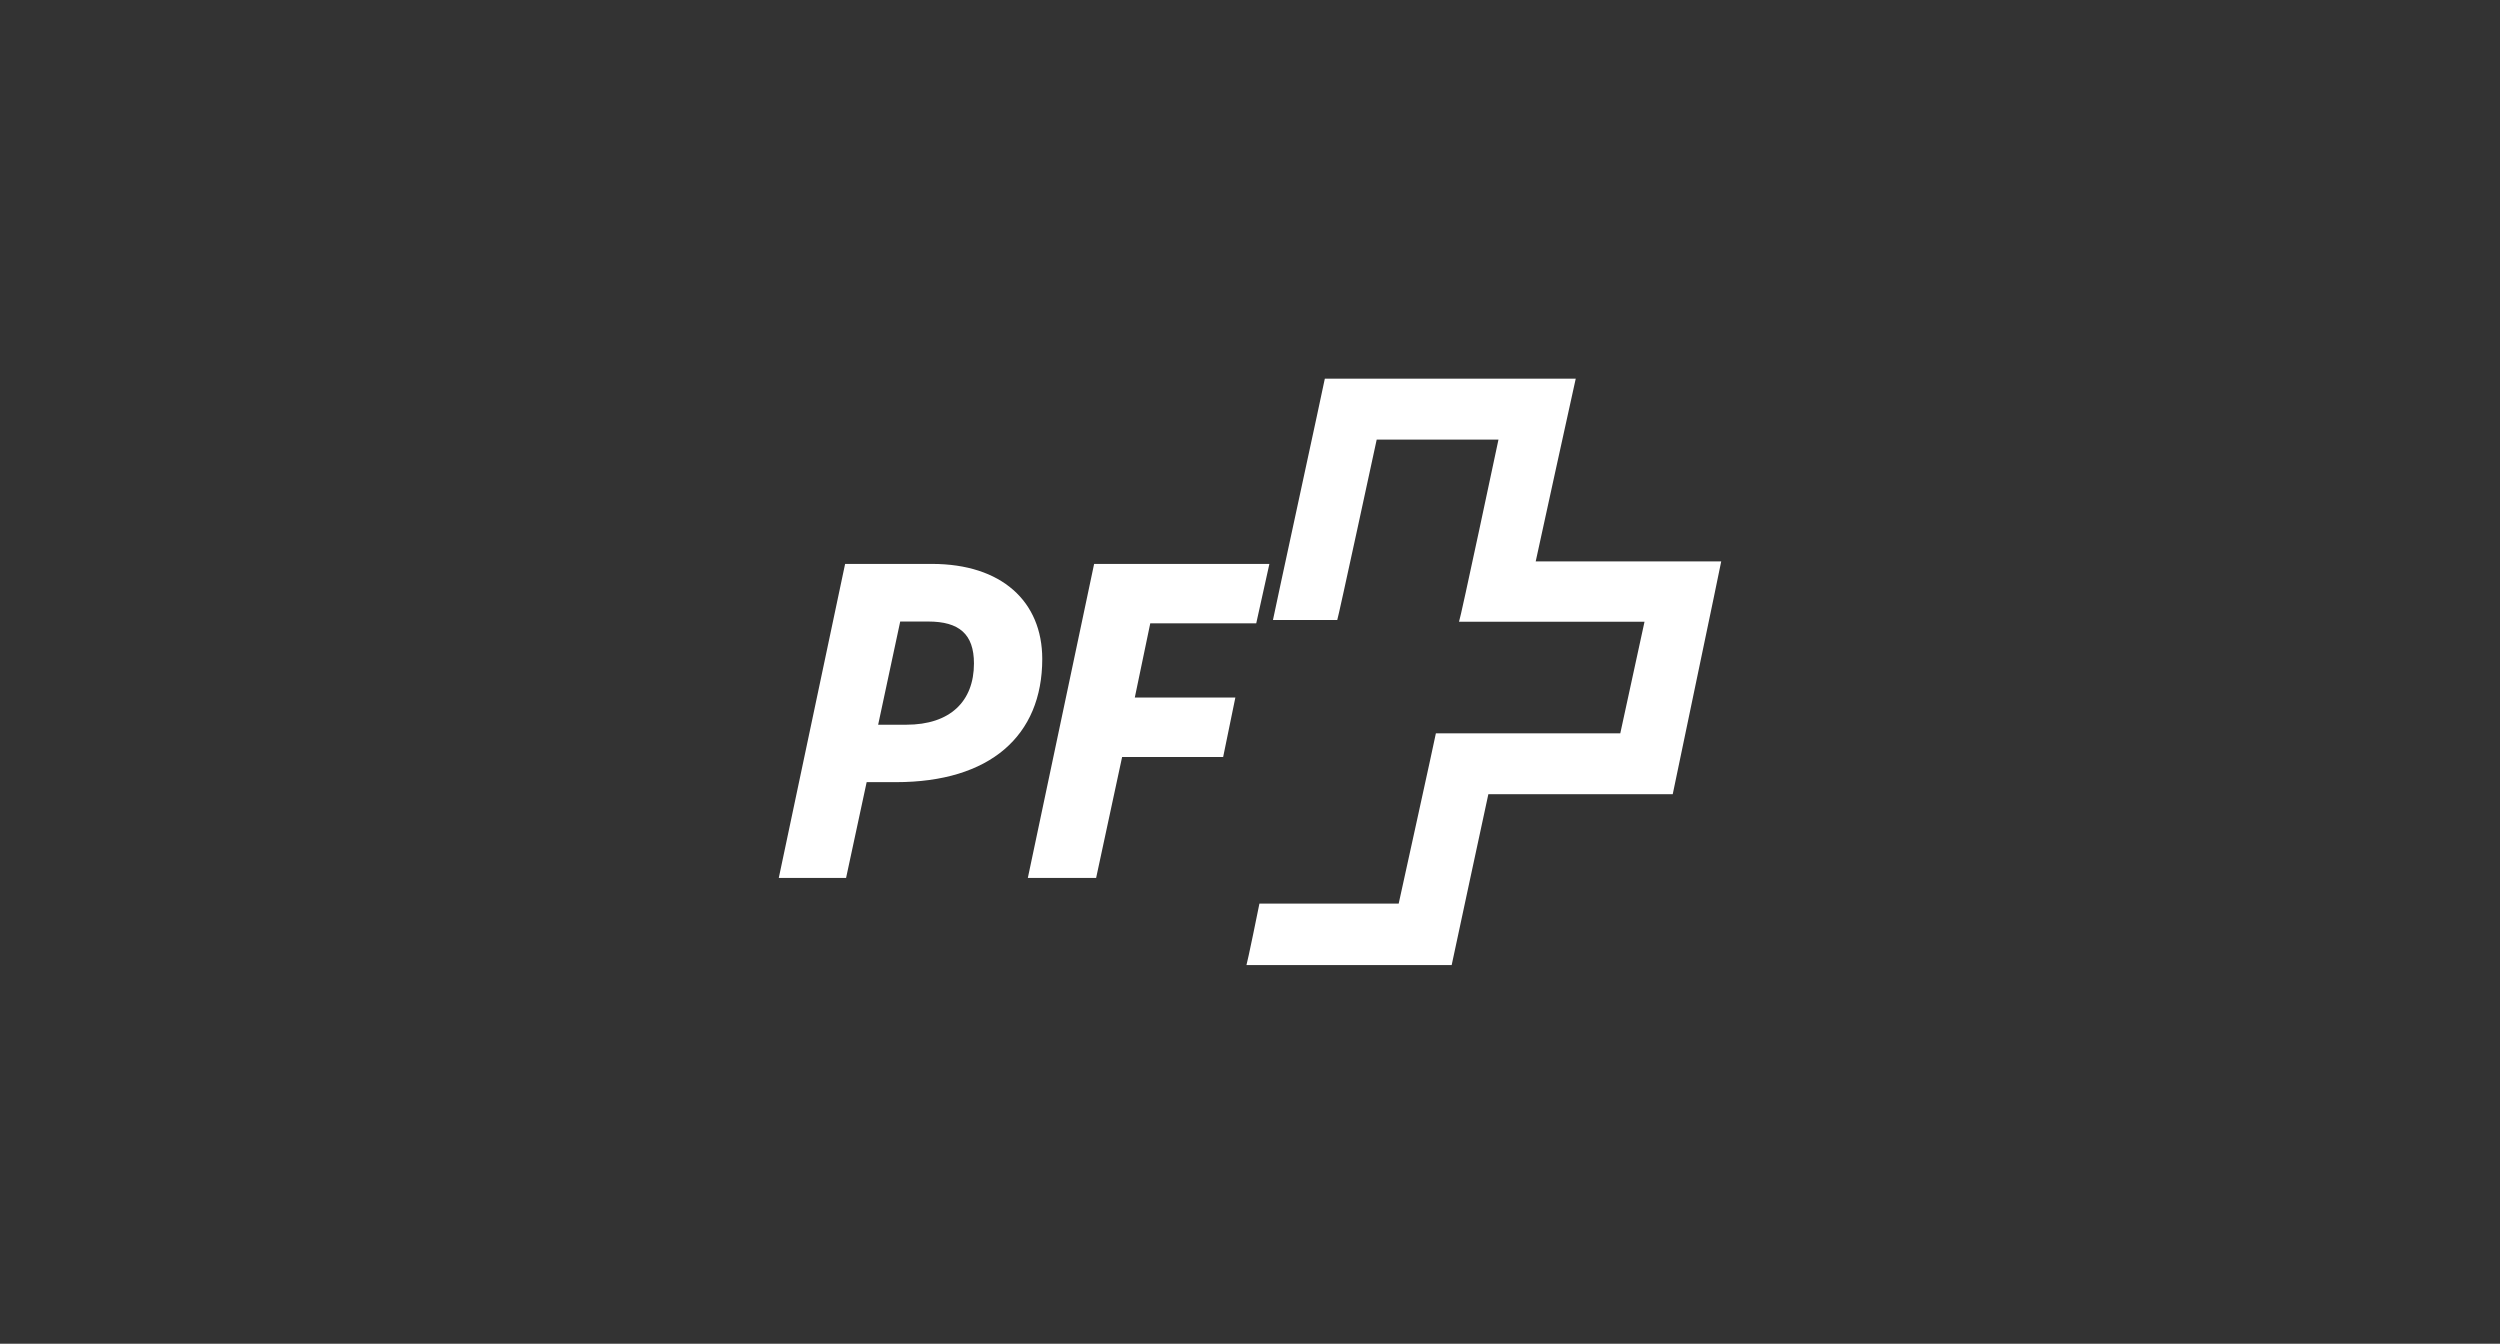
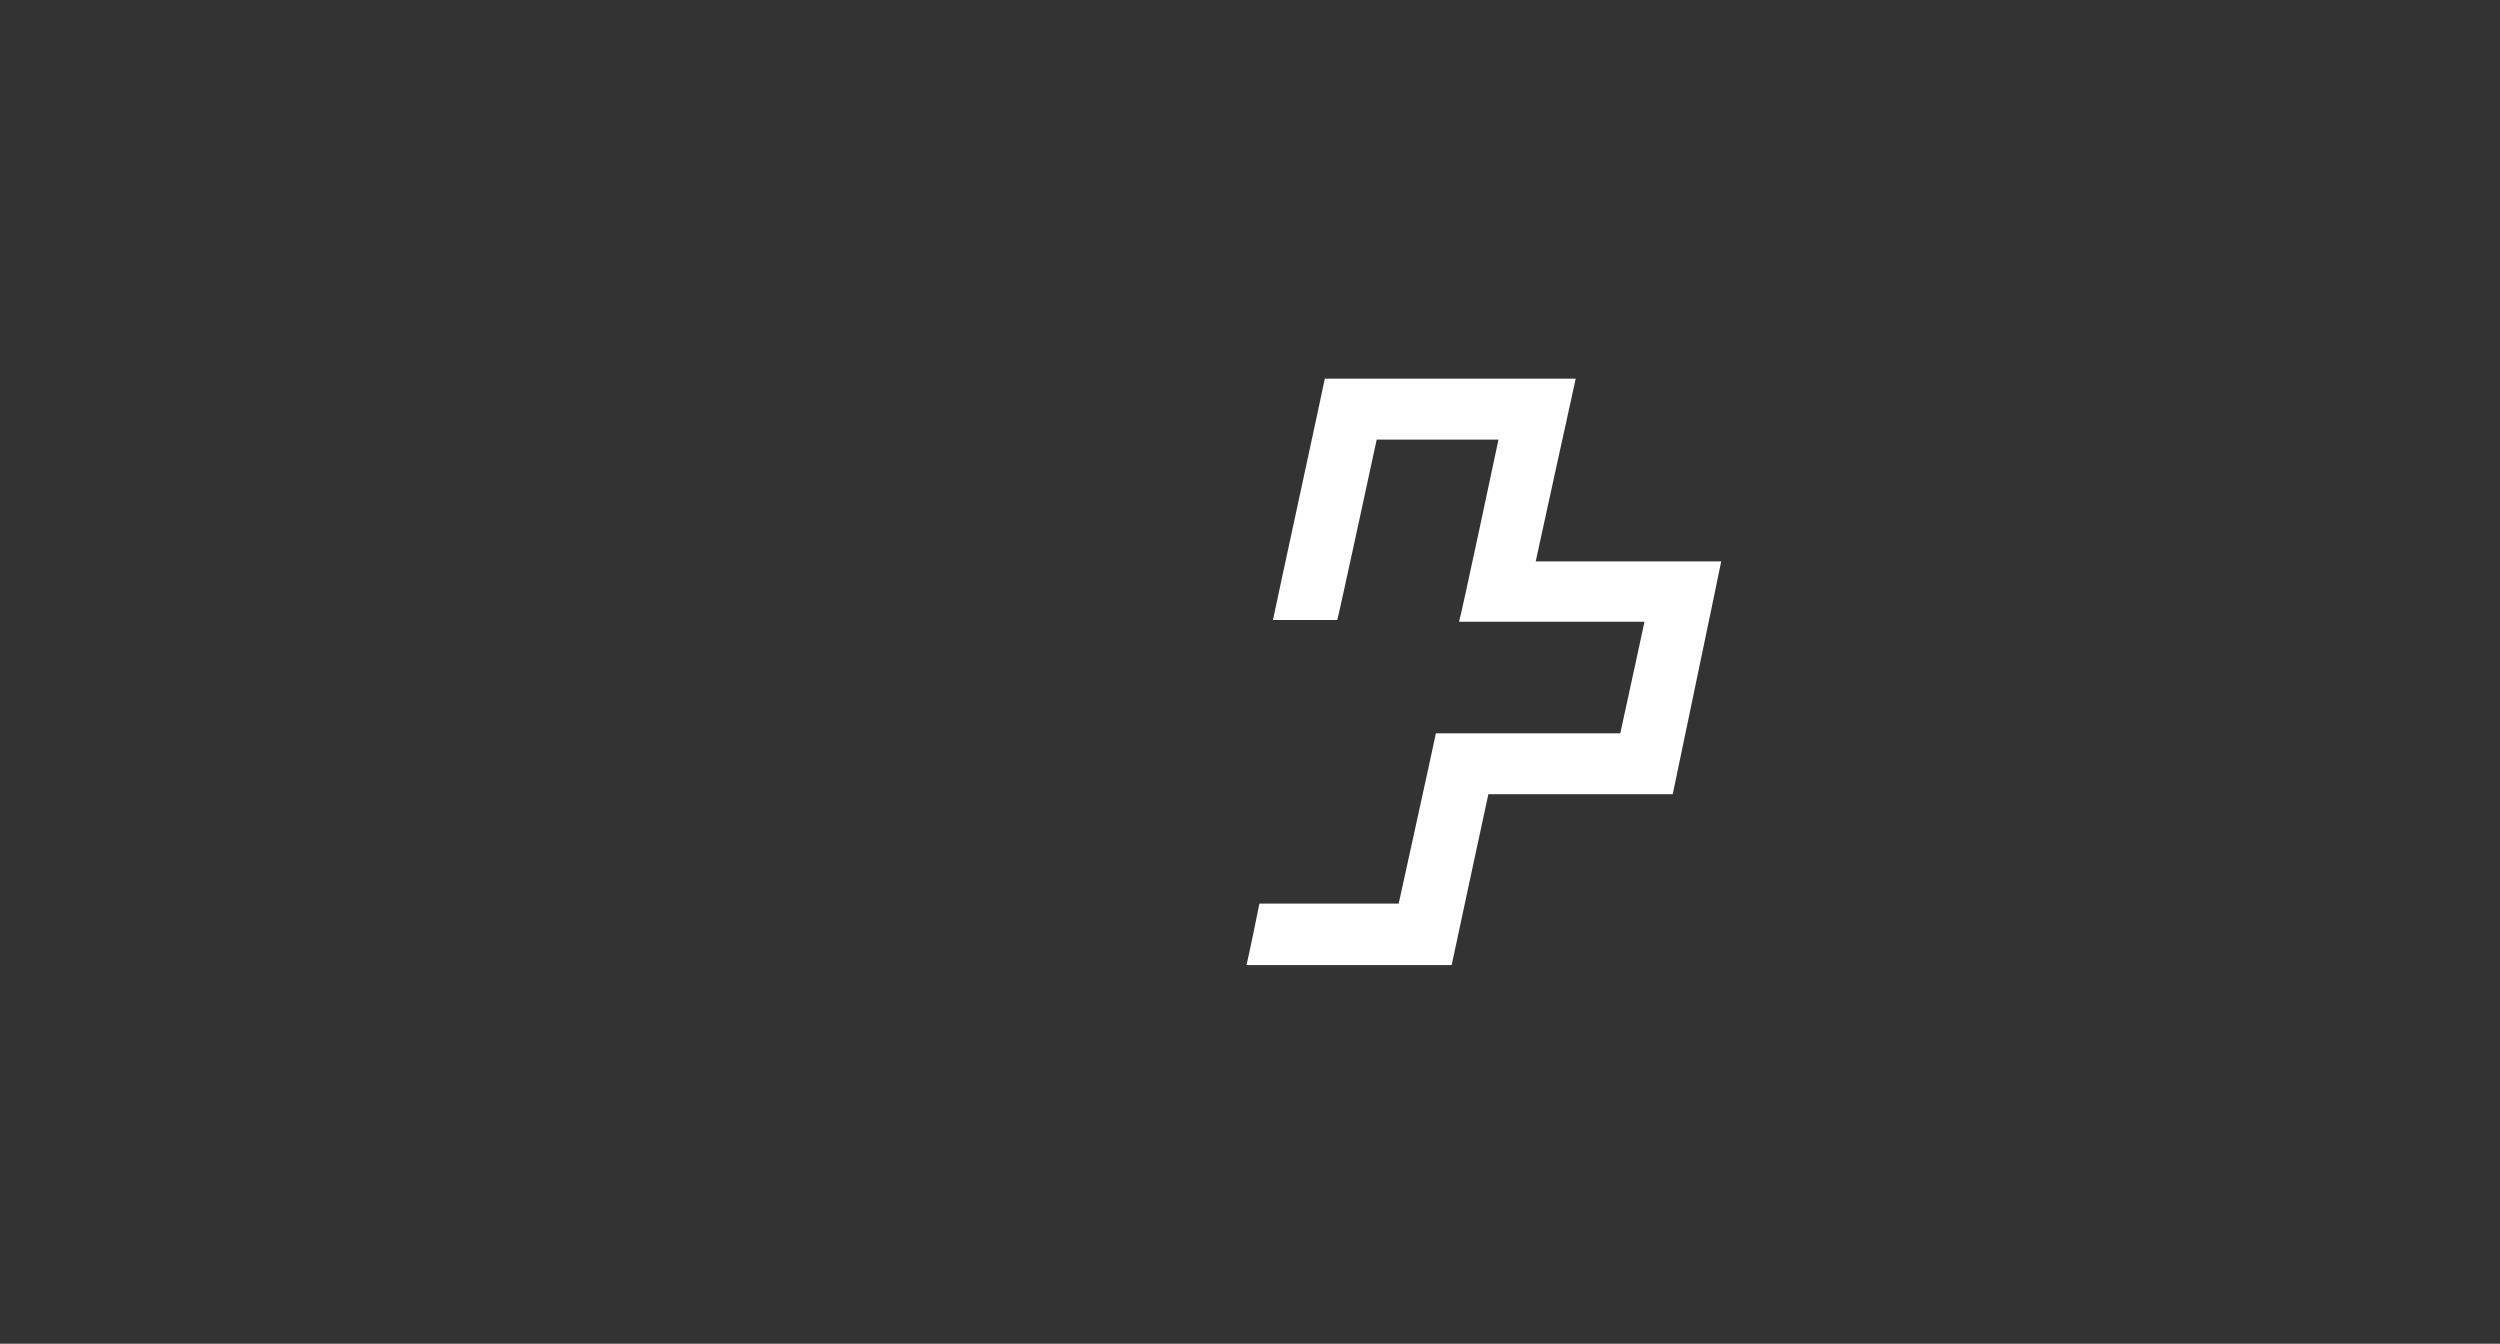
<svg xmlns="http://www.w3.org/2000/svg" version="1.1" id="Layer_1" x="0px" y="0px" viewBox="0 0 674.26 362.41" style="enable-background:new 0 0 674.26 362.41;" xml:space="preserve">
  <rect x="0" y="0" width="674.26" height="362.41" fill="#333333" stroke="none" />
  <style type="text/css">
	.st0{fill:#FFFFFF;}
	.st1{fill-rule:evenodd;clip-rule:evenodd;fill:#FFFFFF;}
	.st2{fill:none;stroke:#000000;stroke-width:13;stroke-miterlimit:10;}
	.st3{fill:none;stroke:#000000;stroke-width:11;stroke-miterlimit:10;}
	.st4{fill:none;stroke:#000000;stroke-width:10;stroke-miterlimit:10;}
</style>
  <g>
    <g id="g12" transform="scale(0.1,0.1)">
      <g id="g14">
        <g>
          <g id="g16">
            <path id="path26" class="st0" d="M4141.87,1514.05c0,0,106.49-488.17,107.96-492.76h-676.71c0,3.09-139.91,647.84-139.91,650.9       c1.47,0,173.4,0,173.4,0c1.47,0,106.42-486.66,106.42-486.66h328.44c0,0-103.41,488.15-106.42,491.24c3.01,0,500.3,0,500.3,0       l-65.37,301.07c0,0-495.74,0-497.35,0c0,3.06-100.33,459.27-100.33,459.27s-372.58,0-375.59,0       c0,1.49-33.49,164.22-34.96,165.74h553.47c0-1.52,98.92-460.79,98.92-460.79s494.2,0,497.28,0       c0-1.52,130.8-625.01,130.8-628.02L4141.87,1514.05L4141.87,1514.05z" />
          </g>
        </g>
      </g>
    </g>
-     <path class="st0" d="M251.36,152.09h-23.43l-17.89,84.69h18.15l5.55-25.83h7.9c25.34,0,39.46-12.47,39.46-33.24   C281.09,162.21,270.13,152.09,251.36,152.09z M244.43,195.46h-7.59l5.95-27.83h7.55c8.34,0,12.34,3.37,12.34,11.32   C262.67,189.15,256.28,195.46,244.43,195.46z" />
-     <polygon class="st0" points="310.23,168.12 306.06,188.13 333.18,188.13 329.89,204.16 302.64,204.16 295.63,236.78 277.21,236.78    295.09,152.09 342.36,152.09 338.81,168.12  " />
  </g>
</svg>